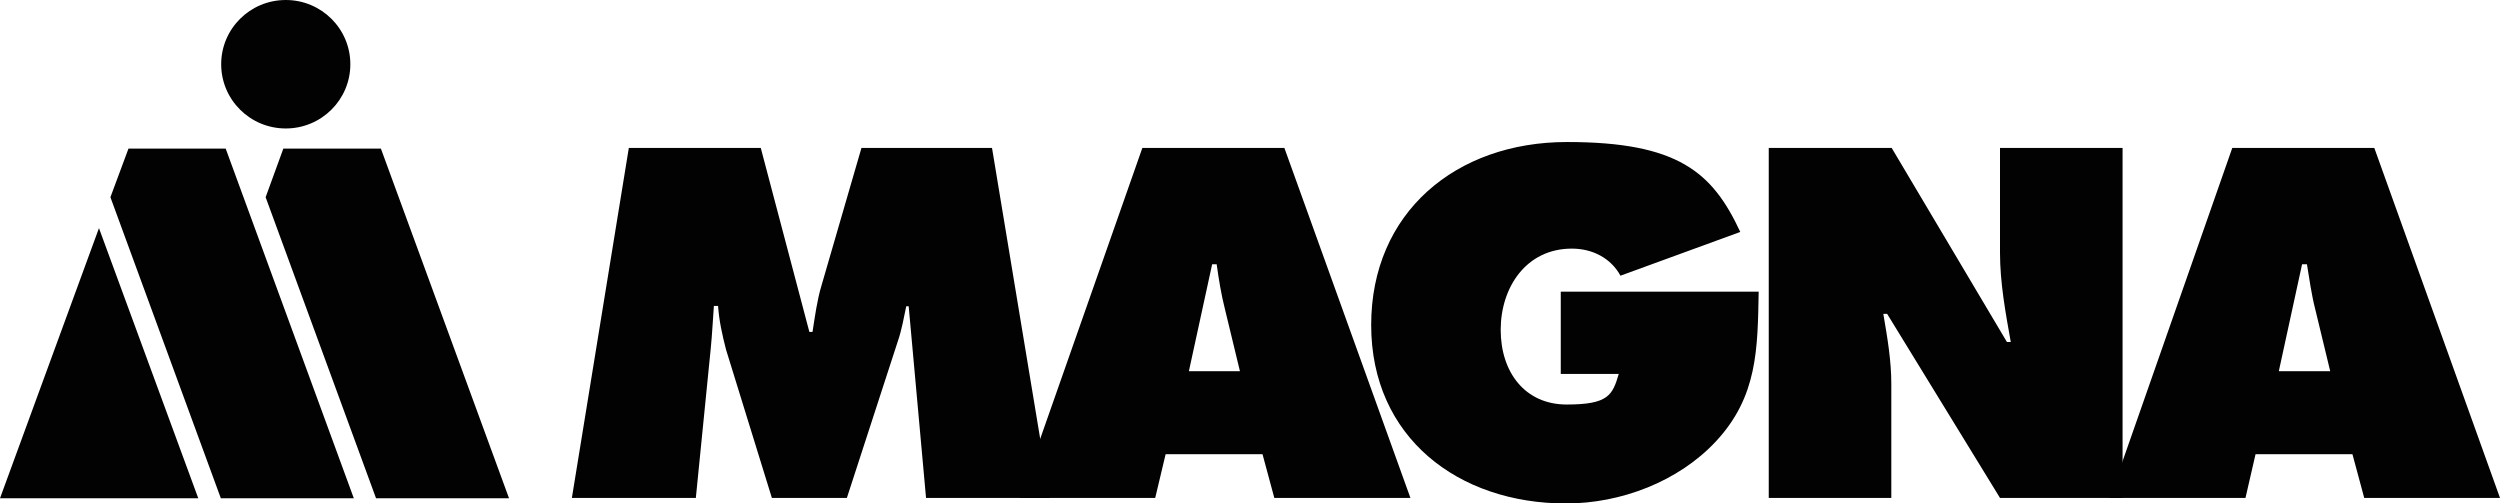
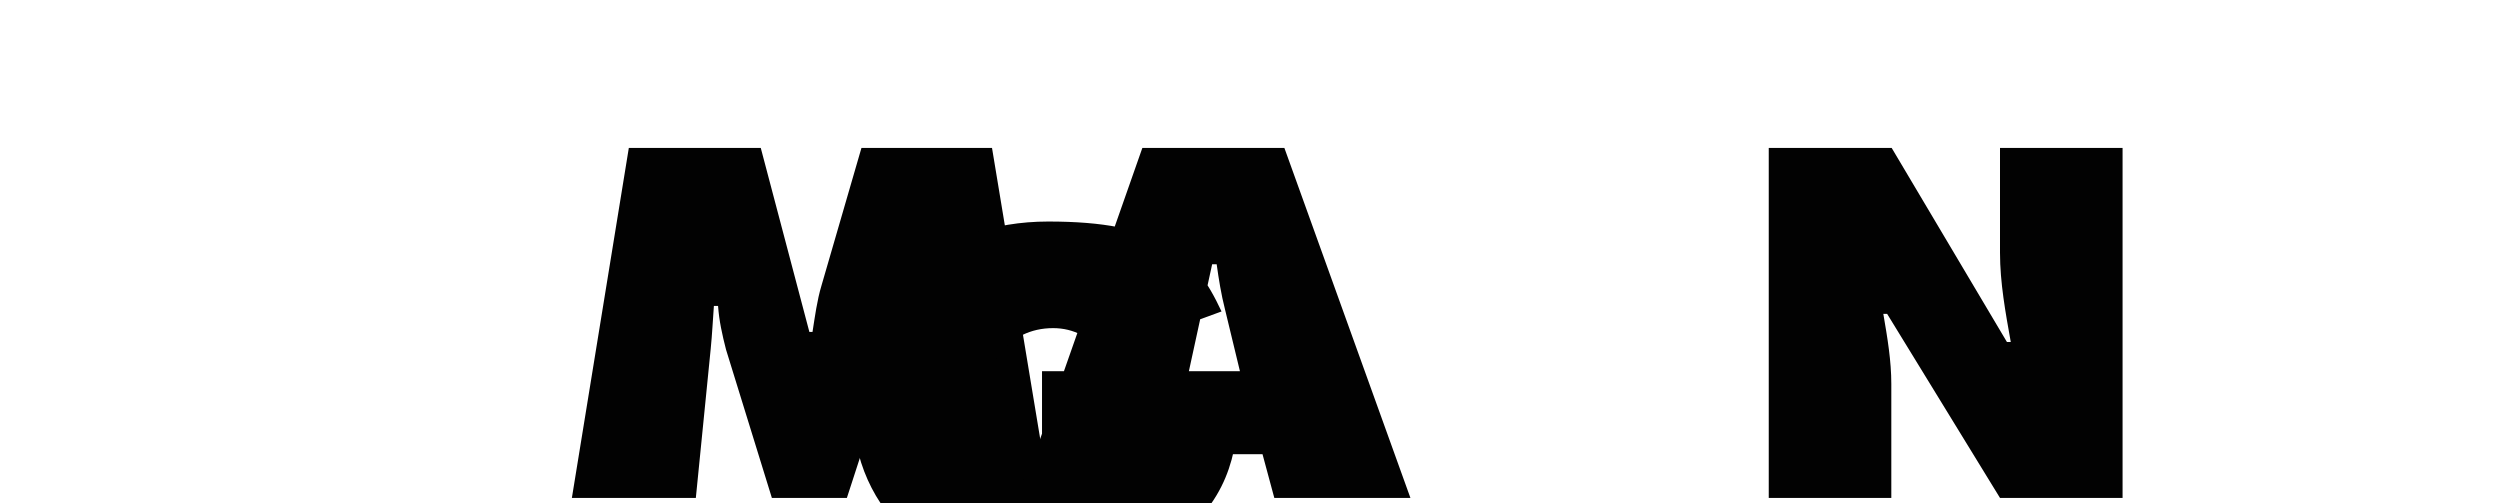
<svg xmlns="http://www.w3.org/2000/svg" id="Ebene_1" version="1.1" viewBox="0 0 720 145">
  <defs>
    <style>
      .st0 {
        fill: #020202;
      }
    </style>
  </defs>
  <path class="st0" d="M181.1,42.6h38l14,53h.9c.7-4.4,1.3-9.1,2.6-13.4l11.5-39.6h37.6l16.7,100.8h-35.7l-5-55.2h-.7c-.7,3.3-1.3,6.8-2.4,10l-14.7,45.2h-21.6l-13.2-42.7c-1.1-4.3-2-8.3-2.3-12.6h-1.2c-.3,4-.5,8.2-.9,12.2l-4.3,43.1h-35.7s16.4-100.8,16.4-100.8Z" />
-   <path class="st0" d="M332.7,143.4h-39.1l35.4-100.8h40.9l36.3,100.8h-39.2l-3.4-12.6h-27.9l-3,12.6ZM357.1,106.9l-4.3-17.8c-1.1-4.3-1.8-8.7-2.4-13h-1.3l-6.7,30.8h14.7,0ZM506.5,84c-.3,16.5-.3,30.2-12.3,43.1-10.8,11.6-27.4,17.9-43.2,17.9-31,0-56.1-19-56.1-51.4s24.4-52.7,56.4-52.7,41.9,8.7,49.9,25.9l-34.5,12.6c-2.8-5.1-8.1-7.8-14-7.8-13.2,0-20.5,11.2-20.5,23.4s7,21.5,19,21.5,13.2-2.7,15-8.8h-16.7v-23.7h57ZM509.3,42.6h35.5l33.2,55.9h1.1c-1.5-8.4-3.1-17.1-3.1-25.7v-30.2h35.3v100.8h-35.3l-32.5-53h-1.1c1.2,7,2.3,13.5,2.3,20.2v32.8h-35.3V42.6h-.1Z" />
-   <path class="st0" d="M646.7,143.4h-39.1l35.3-100.8h40.9l36.2,100.8h-39.1l-3.4-12.6h-27.9l-2.9,12.6h0ZM671.1,106.9l-4.3-17.8c-1.1-4.3-1.7-8.7-2.4-13h-1.4l-6.7,30.8h14.8ZM82.3,0C72,0,63.7,8.3,63.7,18.5s8.3,18.5,18.6,18.5,18.6-8.3,18.6-18.5S92.6,0,82.3,0M108.3,143.5h38.3l-36.9-100.7h-28.1l-5.1,14M0,143.5h57.1l-28.6-77.8M63.6,143.5h38.3l-36.9-100.7h-28l-5.2,14" />
+   <path class="st0" d="M332.7,143.4h-39.1l35.4-100.8h40.9l36.3,100.8h-39.2l-3.4-12.6h-27.9l-3,12.6ZM357.1,106.9l-4.3-17.8c-1.1-4.3-1.8-8.7-2.4-13h-1.3l-6.7,30.8h14.7,0Zc-.3,16.5-.3,30.2-12.3,43.1-10.8,11.6-27.4,17.9-43.2,17.9-31,0-56.1-19-56.1-51.4s24.4-52.7,56.4-52.7,41.9,8.7,49.9,25.9l-34.5,12.6c-2.8-5.1-8.1-7.8-14-7.8-13.2,0-20.5,11.2-20.5,23.4s7,21.5,19,21.5,13.2-2.7,15-8.8h-16.7v-23.7h57ZM509.3,42.6h35.5l33.2,55.9h1.1c-1.5-8.4-3.1-17.1-3.1-25.7v-30.2h35.3v100.8h-35.3l-32.5-53h-1.1c1.2,7,2.3,13.5,2.3,20.2v32.8h-35.3V42.6h-.1Z" />
</svg>